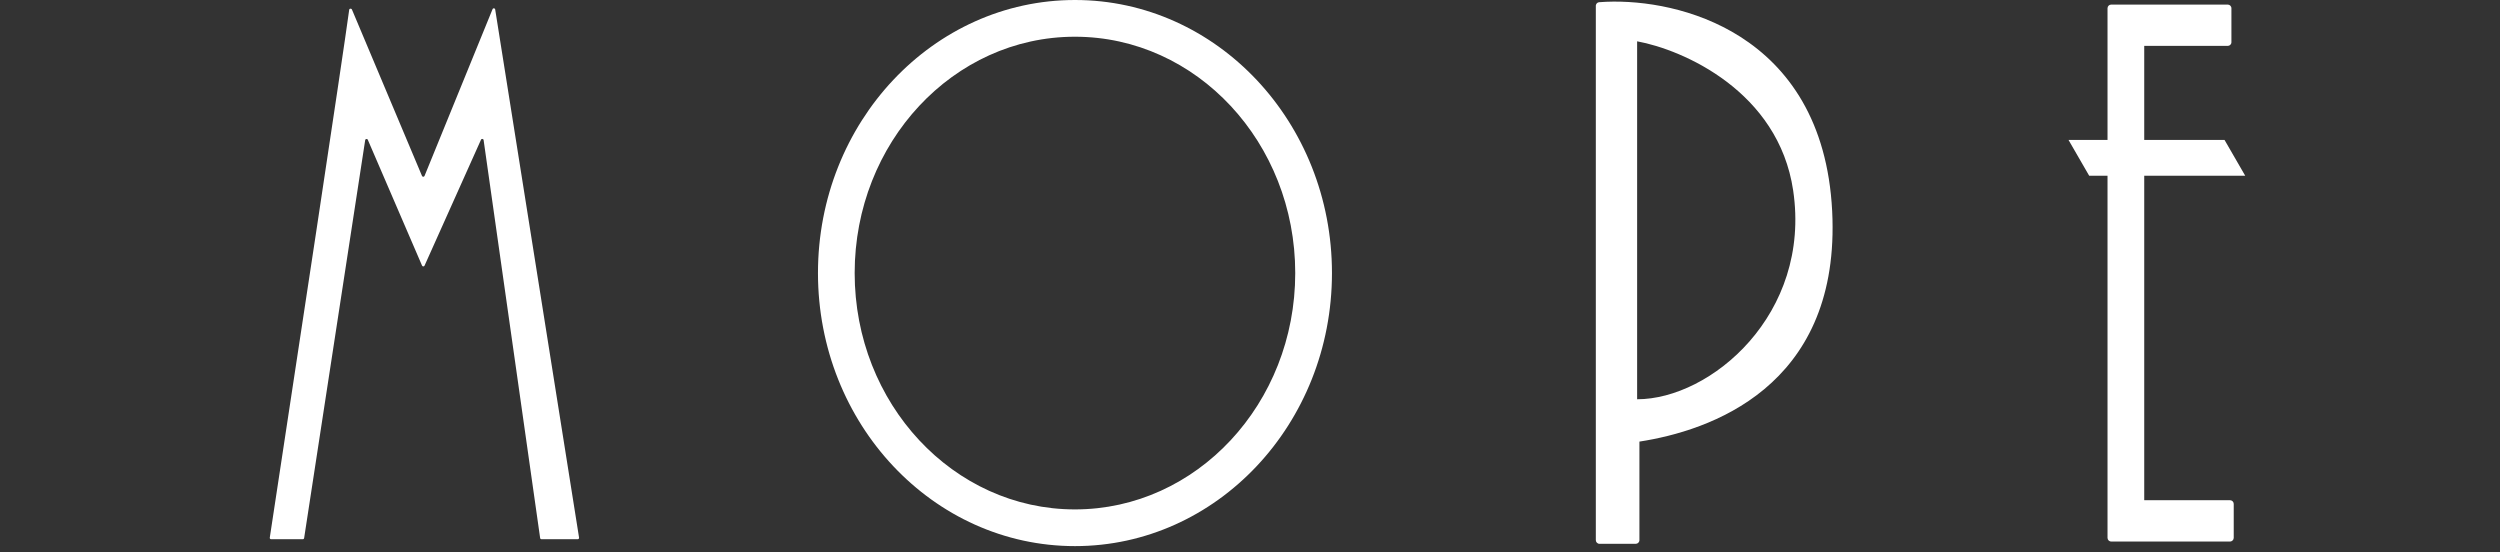
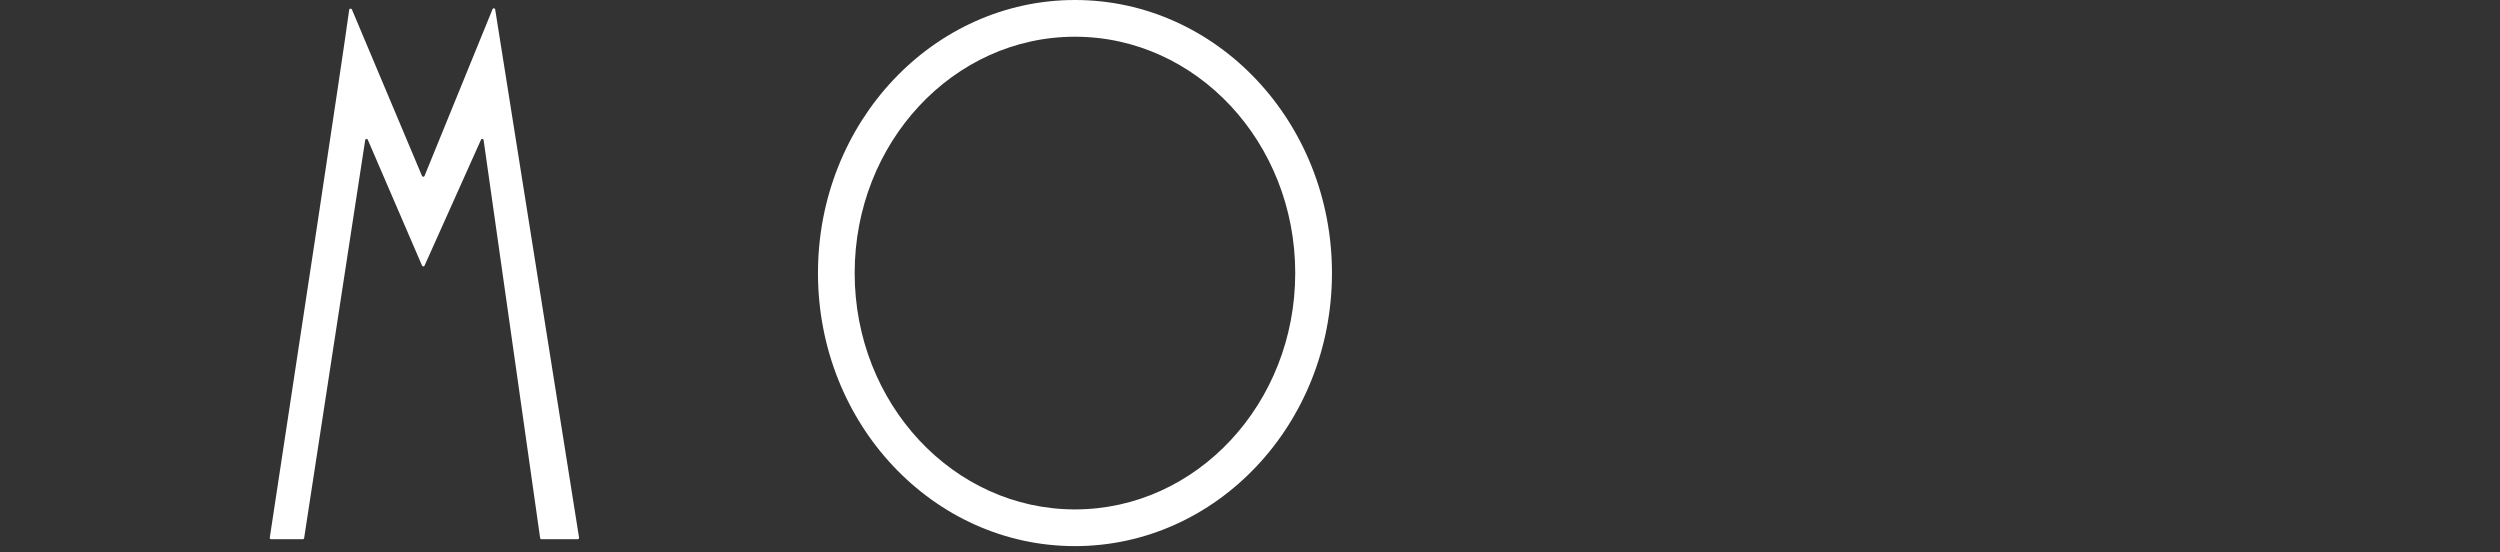
<svg xmlns="http://www.w3.org/2000/svg" width="267" height="59" viewBox="0 0 267 59" fill="none">
  <rect x="0" y="0" width="267" height="59" fill="#333333" stroke="none" />
  <path d="M37.295 1.041C36.616 6.085 31.458 40.07 28.812 57.426C28.799 57.515 28.868 57.59 28.958 57.59H32.337C32.41 57.59 32.471 57.537 32.482 57.465L39.002 14.965C39.025 14.819 39.224 14.794 39.282 14.929L45.074 28.366C45.125 28.483 45.291 28.484 45.343 28.367L51.37 14.923C51.43 14.789 51.629 14.817 51.65 14.963L57.687 57.464C57.697 57.536 57.759 57.59 57.832 57.59H61.699C61.789 57.59 61.858 57.509 61.844 57.42L52.886 1.01C52.863 0.863 52.661 0.84 52.605 0.978L45.34 18.787C45.291 18.908 45.12 18.909 45.069 18.788L37.589 1.023C37.529 0.882 37.316 0.89 37.295 1.041Z" fill="white" />
-   <path d="M171.561 0.19C175.517 0.032 181.06 0.878 185.844 3.914C190.959 7.162 195.183 12.902 195.675 22.533L195.709 23.409C195.948 32.349 192.696 38 188.432 41.558C184.124 45.152 178.806 46.589 175.09 47.163V57.688C175.09 57.904 174.914 58.079 174.698 58.08H170.826C170.61 58.08 170.434 57.904 170.434 57.688V0.625L170.44 0.552C170.472 0.387 170.607 0.249 170.792 0.235L171.561 0.19ZM237.925 0.49C238.141 0.49 238.316 0.666 238.316 0.882V4.509C238.316 4.725 238.141 4.9 237.925 4.901H229.004V53.423H238.169C238.385 53.423 238.561 53.599 238.562 53.816V57.443C238.561 57.659 238.385 57.834 238.169 57.834H225.475C225.258 57.834 225.083 57.659 225.083 57.443V0.882C225.083 0.666 225.258 0.49 225.475 0.49H237.925ZM174.845 42.641C182.687 42.641 193.47 33.574 191.51 20.34C189.941 9.753 179.746 5.31 174.845 4.412V42.641Z" fill="white" />
-   <path d="M237.582 14.948H221.653H220.918L223.124 18.768H239.788L237.582 14.948Z" fill="white" />
  <path d="M114.807 0C129.965 0 142.254 13.057 142.254 29.163C142.254 45.269 129.965 58.325 114.807 58.325C99.648 58.325 87.36 45.269 87.359 29.163C87.359 13.057 99.648 9.49457e-05 114.807 0ZM114.805 3.922C101.812 3.922 91.278 15.223 91.278 29.163C91.278 43.104 101.812 54.405 114.805 54.405C127.798 54.405 138.331 43.104 138.331 29.163C138.331 15.223 127.798 3.922 114.805 3.922Z" fill="white" />
</svg>